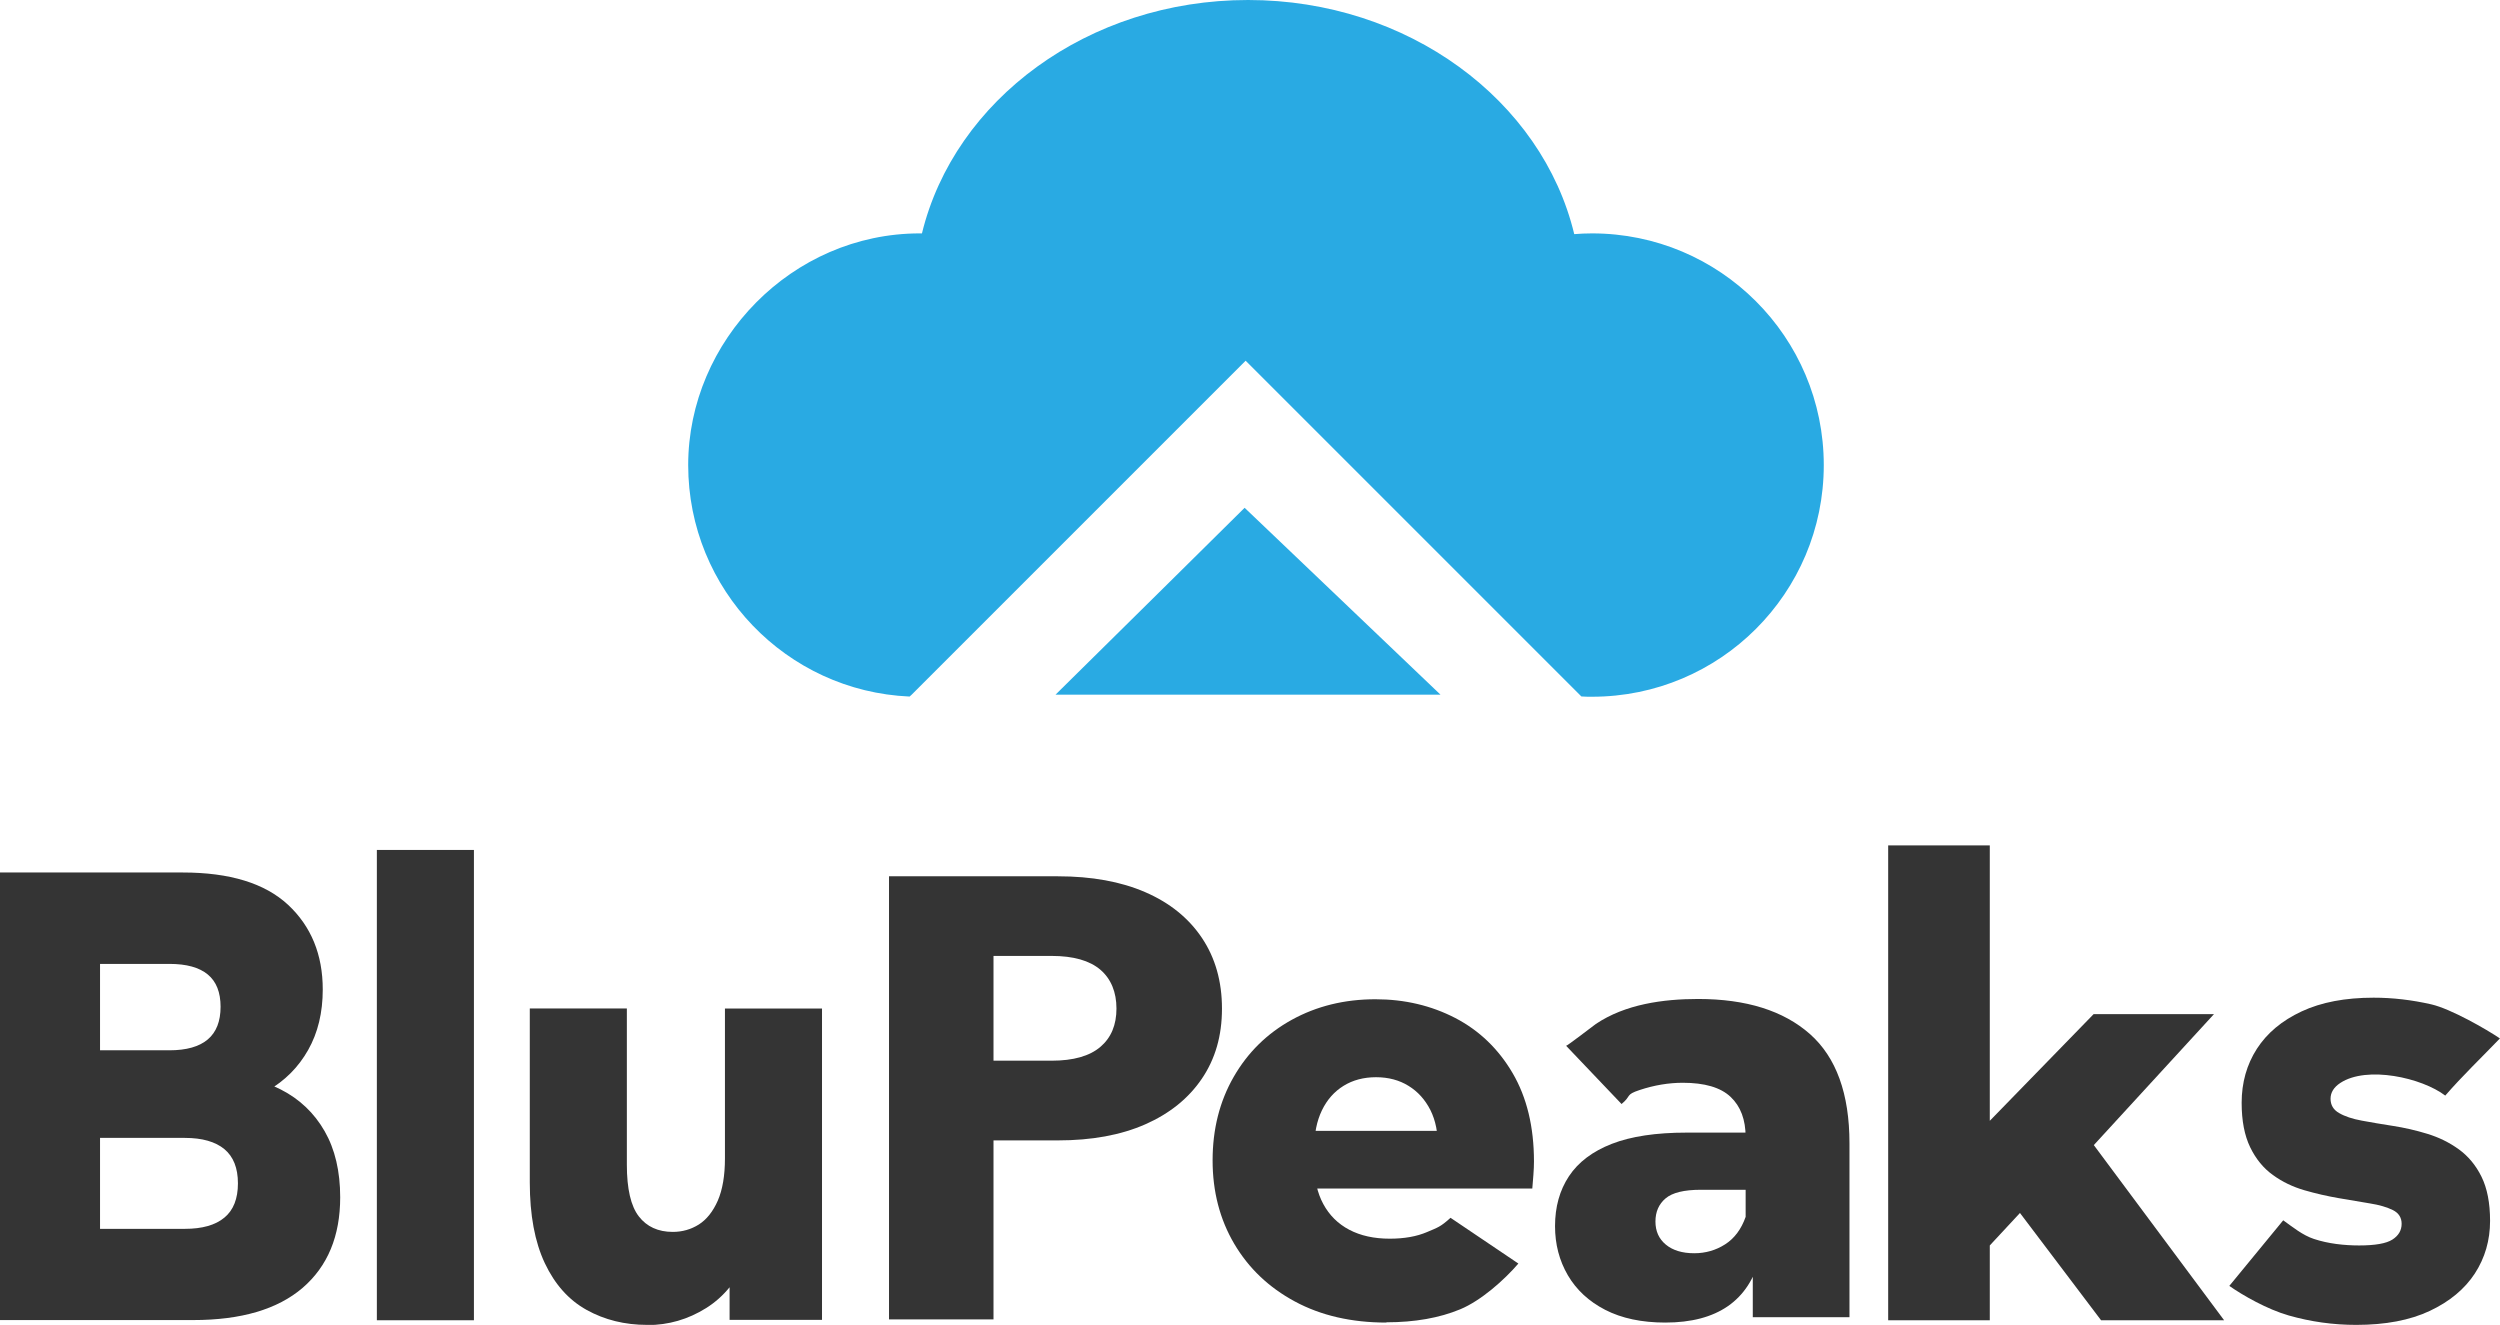
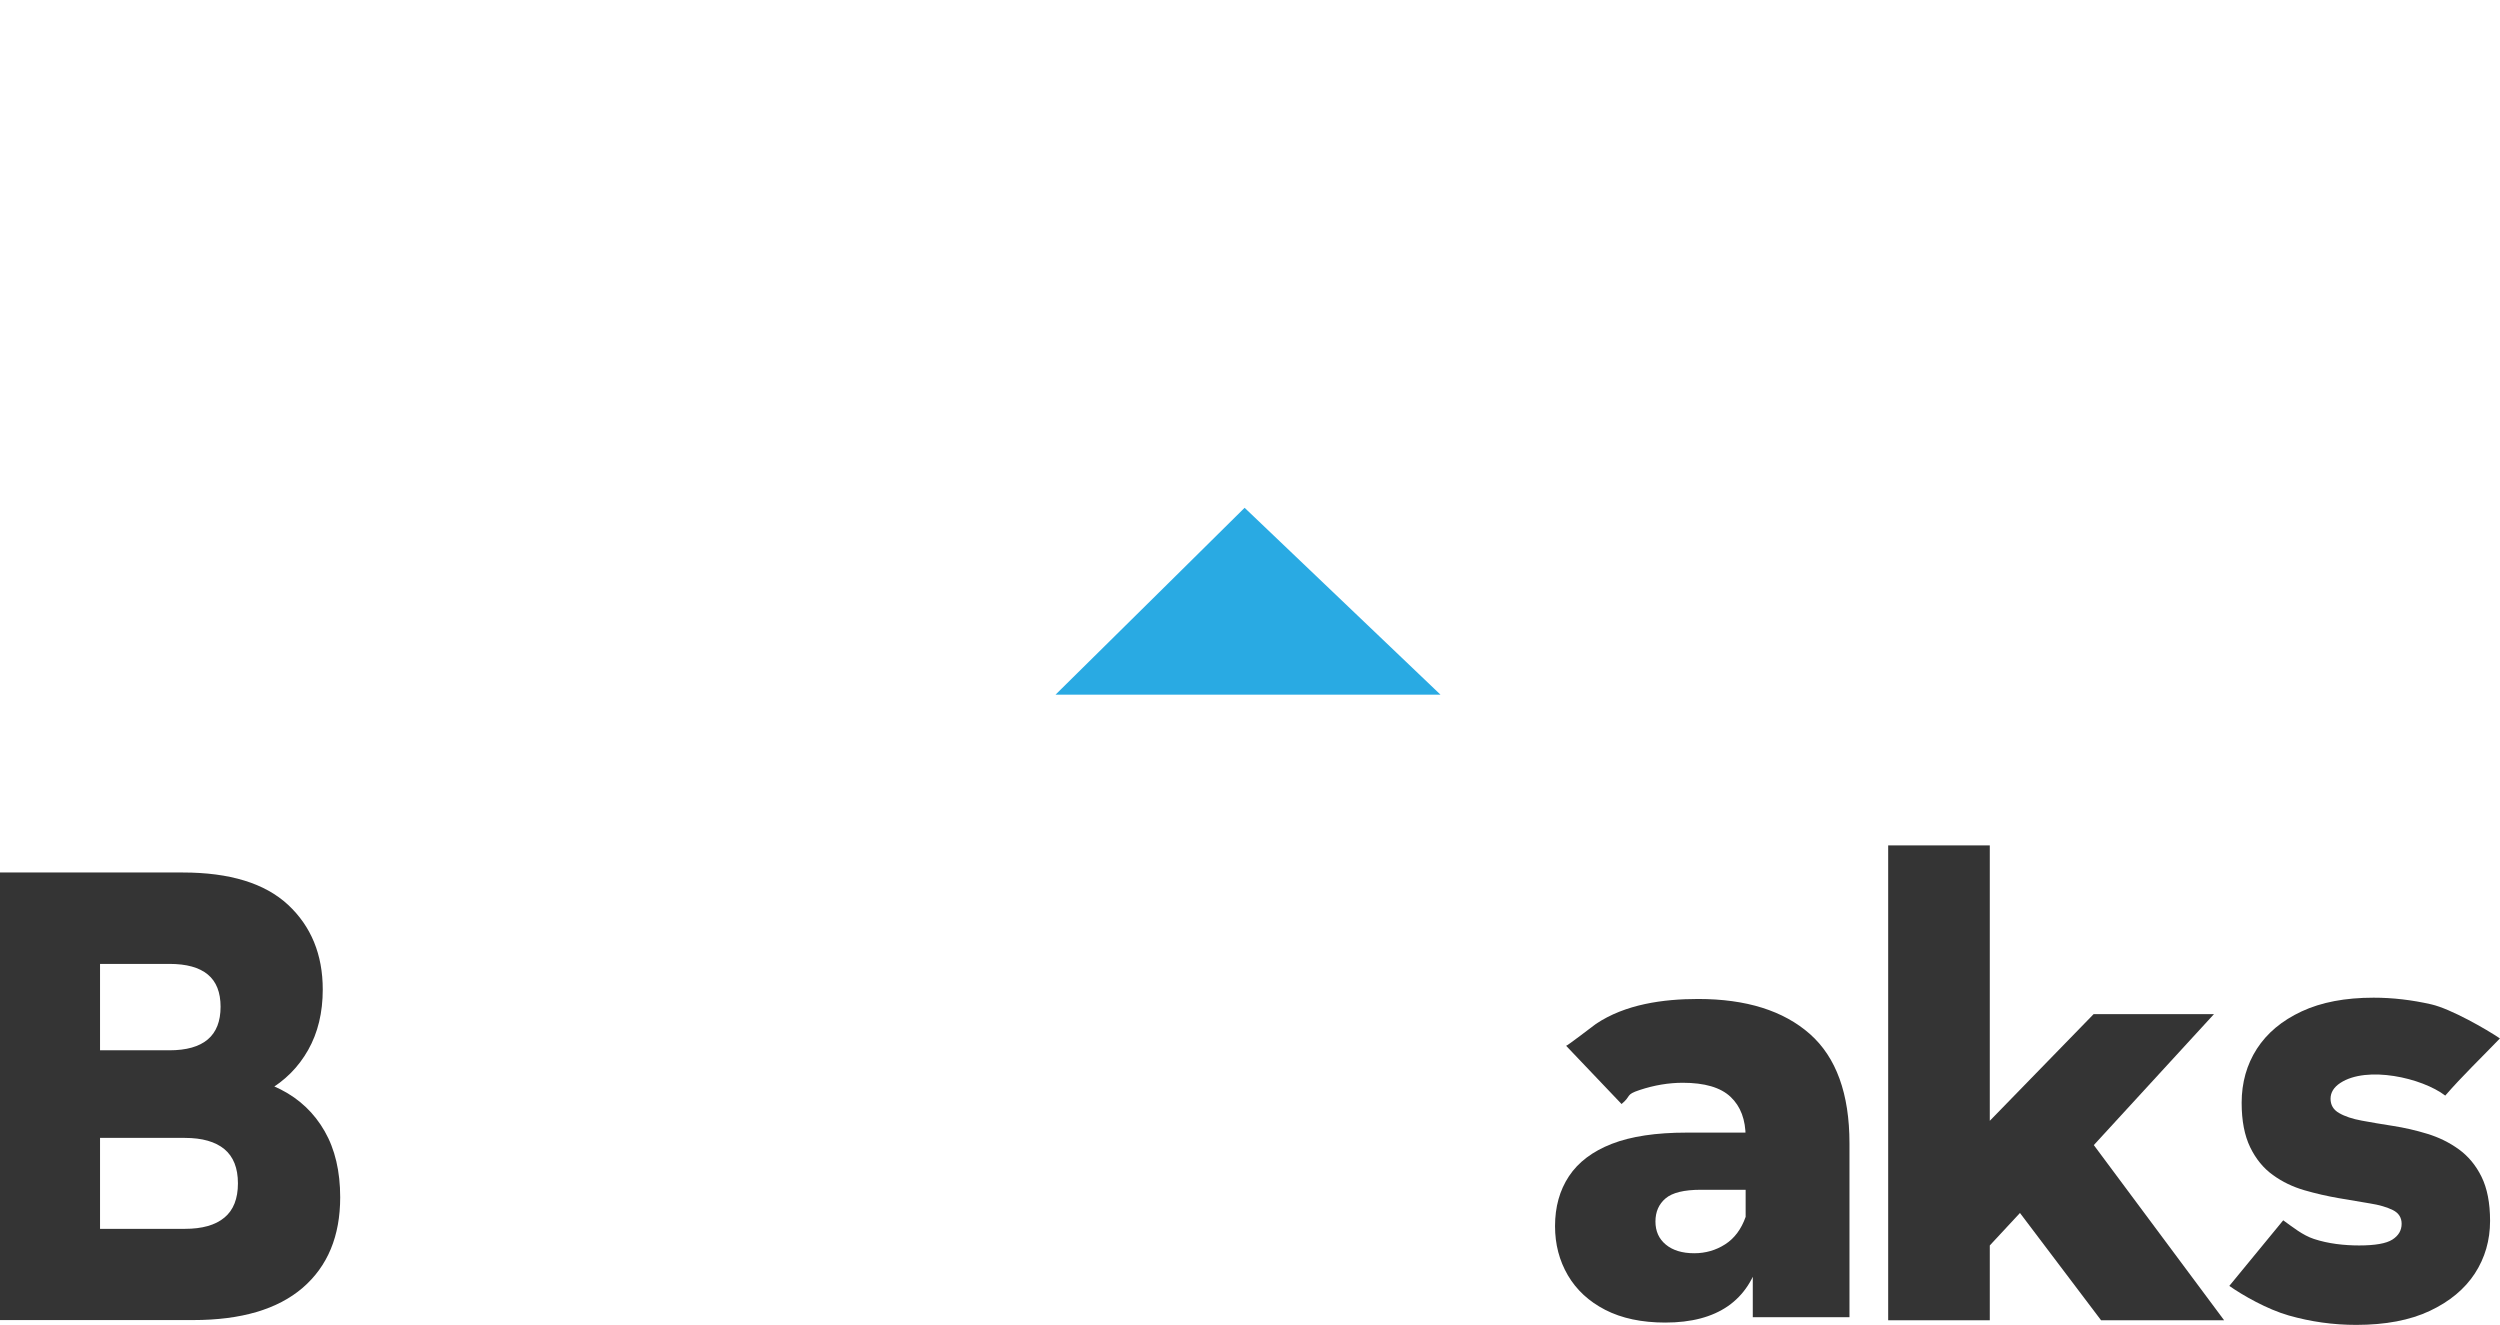
<svg xmlns="http://www.w3.org/2000/svg" id="Layer_1" data-name="Layer 1" width="269.4" height="142.77" viewBox="0 0 269.4 142.77">
  <defs>
    <style>
      .cls-1 {
        fill: #343434;
      }

      .cls-1, .cls-2 {
        stroke-width: 0px;
      }

      .cls-2 {
        fill: #29aae3;
      }
    </style>
  </defs>
  <g>
    <path class="cls-1" d="M0,142.27v-48.25h19.7c5.06,0,8.84,1.16,11.34,3.48,2.49,2.32,3.74,5.37,3.74,9.13,0,2.48-.52,4.65-1.57,6.51s-2.51,3.33-4.4,4.41c-1.89,1.08-4.14,1.62-6.74,1.62l1.1-3.31c2.71,0,5.08.52,7.1,1.55,2.02,1.03,3.59,2.53,4.71,4.48,1.12,1.95,1.68,4.33,1.68,7.13,0,4.18-1.35,7.43-4.04,9.75-2.7,2.32-6.63,3.48-11.8,3.48H0ZM10.79,132.42h9.13c1.87,0,3.29-.4,4.26-1.21.97-.8,1.46-2.03,1.46-3.69s-.49-2.88-1.46-3.69c-.97-.8-2.39-1.21-4.26-1.21h-9.91v-9.44h8.25c1.83,0,3.21-.39,4.13-1.17.92-.78,1.38-1.95,1.38-3.52s-.46-2.72-1.38-3.48c-.92-.76-2.29-1.14-4.13-1.14h-7.48v28.54Z" />
-     <path class="cls-1" d="M40.61,142.27v-50.68h10.46v50.68h-10.46Z" />
-     <path class="cls-1" d="M69.74,142.77c-2.42,0-4.59-.54-6.52-1.61-1.93-1.07-3.43-2.75-4.51-5.04-1.08-2.29-1.62-5.19-1.62-8.7v-18.75h10.46v16.84c0,2.6.43,4.46,1.29,5.57.86,1.11,2.08,1.67,3.66,1.67,1.03,0,1.96-.27,2.81-.8.84-.54,1.52-1.39,2.04-2.57.51-1.18.77-2.69.77-4.55v-16.15h10.46v33.55h-9.96v-9.47l1.93,2.66c-1.03,2.48-2.51,4.32-4.46,5.54-1.95,1.22-4.05,1.83-6.33,1.83Z" />
-     <path class="cls-1" d="M95.8,142.17v-47.74h18.2c3.64,0,6.78.57,9.41,1.71,2.63,1.14,4.67,2.78,6.11,4.93,1.44,2.15,2.16,4.69,2.16,7.62s-.72,5.41-2.16,7.54c-1.44,2.13-3.48,3.77-6.11,4.93-2.64,1.16-5.77,1.73-9.41,1.73h-11.94l5-4.73v24.02h-11.26ZM107.06,119.31l-5-5.01h11.26c2.35,0,4.1-.5,5.26-1.49,1.16-.99,1.73-2.37,1.73-4.13s-.58-3.19-1.73-4.18c-1.16-.99-2.91-1.49-5.26-1.49h-11.26l5-5.01v21.3Z" />
-     <path class="cls-1" d="M149.4,142.52c-3.77,0-7.06-.76-9.86-2.27-2.81-1.51-4.99-3.59-6.54-6.22-1.55-2.63-2.33-5.63-2.33-8.99s.76-6.36,2.27-8.99c1.51-2.63,3.6-4.69,6.27-6.16,2.67-1.47,5.67-2.21,9.01-2.21,3.14,0,6.01.68,8.6,2.02,2.59,1.35,4.65,3.33,6.18,5.94,1.53,2.61,2.3,5.79,2.3,9.52,0,.42-.02.89-.06,1.43-.04.54-.08,1.04-.12,1.49h-25.27v-6.22h19.32l-4.24,1.74c.04-1.53-.23-2.86-.79-3.98-.57-1.12-1.35-1.99-2.36-2.61-1-.62-2.17-.93-3.5-.93s-2.5.31-3.5.93c-1,.62-1.78,1.5-2.33,2.64-.55,1.14-.82,2.48-.82,4.01v1.8c0,1.66.32,3.09.97,4.29.65,1.2,1.58,2.13,2.8,2.77,1.22.64,2.67.96,4.36.96,1.57,0,2.92-.24,4.03-.72,1.12-.48,1.42-.53,2.52-1.53l7.31,4.93c-1.53,1.78-4.03,4-6.27,4.93-2.24.93-4.89,1.4-7.95,1.4Z" />
    <path class="cls-1" d="M179.46,142.52c-2.55,0-4.71-.46-6.48-1.37-1.77-.91-3.11-2.16-4.03-3.73-.92-1.58-1.38-3.34-1.38-5.29,0-2.07.5-3.87,1.5-5.38,1-1.51,2.54-2.68,4.62-3.49,2.08-.81,4.77-1.21,8.06-1.21h7.53v6.16h-6c-1.81,0-3.07.31-3.8.93-.73.62-1.09,1.45-1.09,2.49s.37,1.87,1.12,2.49c.75.62,1.77.93,3.06.93,1.22,0,2.33-.32,3.33-.96,1-.64,1.74-1.63,2.21-2.96l1.53,4.36c-.59,2.32-1.74,4.08-3.44,5.26-1.71,1.18-3.95,1.77-6.74,1.77ZM188.88,141.96v-6.29l-.77-1.56v-11.58c0-1.87-.54-3.31-1.62-4.33-1.08-1.02-2.8-1.52-5.15-1.52-1.53,0-3.08.26-4.65.78-1.57.52-.85.6-1.95,1.51,0,0-5.98-6.28-5.98-6.28.07.07,2.84-2.09,3.2-2.34,3.17-2.14,7.28-2.7,11.03-2.7,5.18,0,9.19,1.26,12.04,3.77,2.84,2.51,4.27,6.44,4.27,11.79v18.73h-10.42Z" />
    <path class="cls-1" d="M203.47,142.27v-51.17h10.95v51.17h-10.95ZM212.58,136.19l.29-13.82,12.74-13.09h12.97l-14.13,15.4-5.59,4.75-6.28,6.76ZM226.41,142.27l-9.57-12.66,6.8-8.89,16.03,21.55h-13.26Z" />
    <path class="cls-1" d="M253.9,142.77c-2.48,0-4.89-.34-7.25-1.01-2.35-.67-4.98-2.18-6.42-3.19,0,0,5.81-7.07,5.81-7.07,1.01.72,2.09,1.61,3.31,2.01,1.54.51,3.26.7,4.87.7,1.72,0,2.92-.21,3.58-.63.66-.42,1-.99,1-1.7,0-.67-.31-1.16-.94-1.48-.63-.31-1.45-.56-2.48-.72-1.02-.17-2.15-.36-3.37-.57-1.22-.21-2.45-.49-3.69-.85-1.24-.36-2.37-.9-3.39-1.64-1.02-.73-1.84-1.73-2.45-2.99-.61-1.26-.92-2.85-.92-4.79,0-2.18.55-4.12,1.64-5.82,1.1-1.7,2.7-3.04,4.82-4.03,2.12-.99,4.7-1.48,7.76-1.48,2.05,0,4.12.24,6.22.72,2.1.48,5.96,2.7,7.39,3.67-1.96,2.04-4.04,4.03-5.89,6.16-2.52-1.92-8.44-3.25-11.31-1.36-.7.46-1.05,1.03-1.05,1.7s.3,1.19.92,1.54c.61.36,1.43.63,2.45.82,1.02.19,2.15.38,3.37.57,1.22.19,2.45.47,3.69.85s2.37.93,3.39,1.67c1.02.74,1.84,1.72,2.45,2.96.61,1.24.92,2.82.92,4.75,0,2.1-.55,3.99-1.64,5.67-1.1,1.68-2.71,3.02-4.85,4.03-2.14,1.01-4.79,1.51-7.95,1.51Z" />
  </g>
  <g>
    <polygon class="cls-2" points="155.23 74.86 113.74 74.86 125.85 62.9 134.12 54.72 142.77 62.97 155.23 74.86" />
-     <path class="cls-2" d="M98.01,75.06c-13.27-.58-23.85-11.53-23.85-24.94s11.18-24.97,24.96-24.97c.08,0,.15,0,.23,0C102.85,10.78,117.24,0,134.49,0s31.69,10.82,35.15,25.23c.63-.05,1.27-.08,1.92-.08,13.79,0,24.97,11.18,24.97,24.97s-11.18,24.96-24.97,24.96c-.38,0-.77,0-1.15-.03l-36.18-36.18-35.99,35.99-.22.2Z" />
  </g>
</svg>